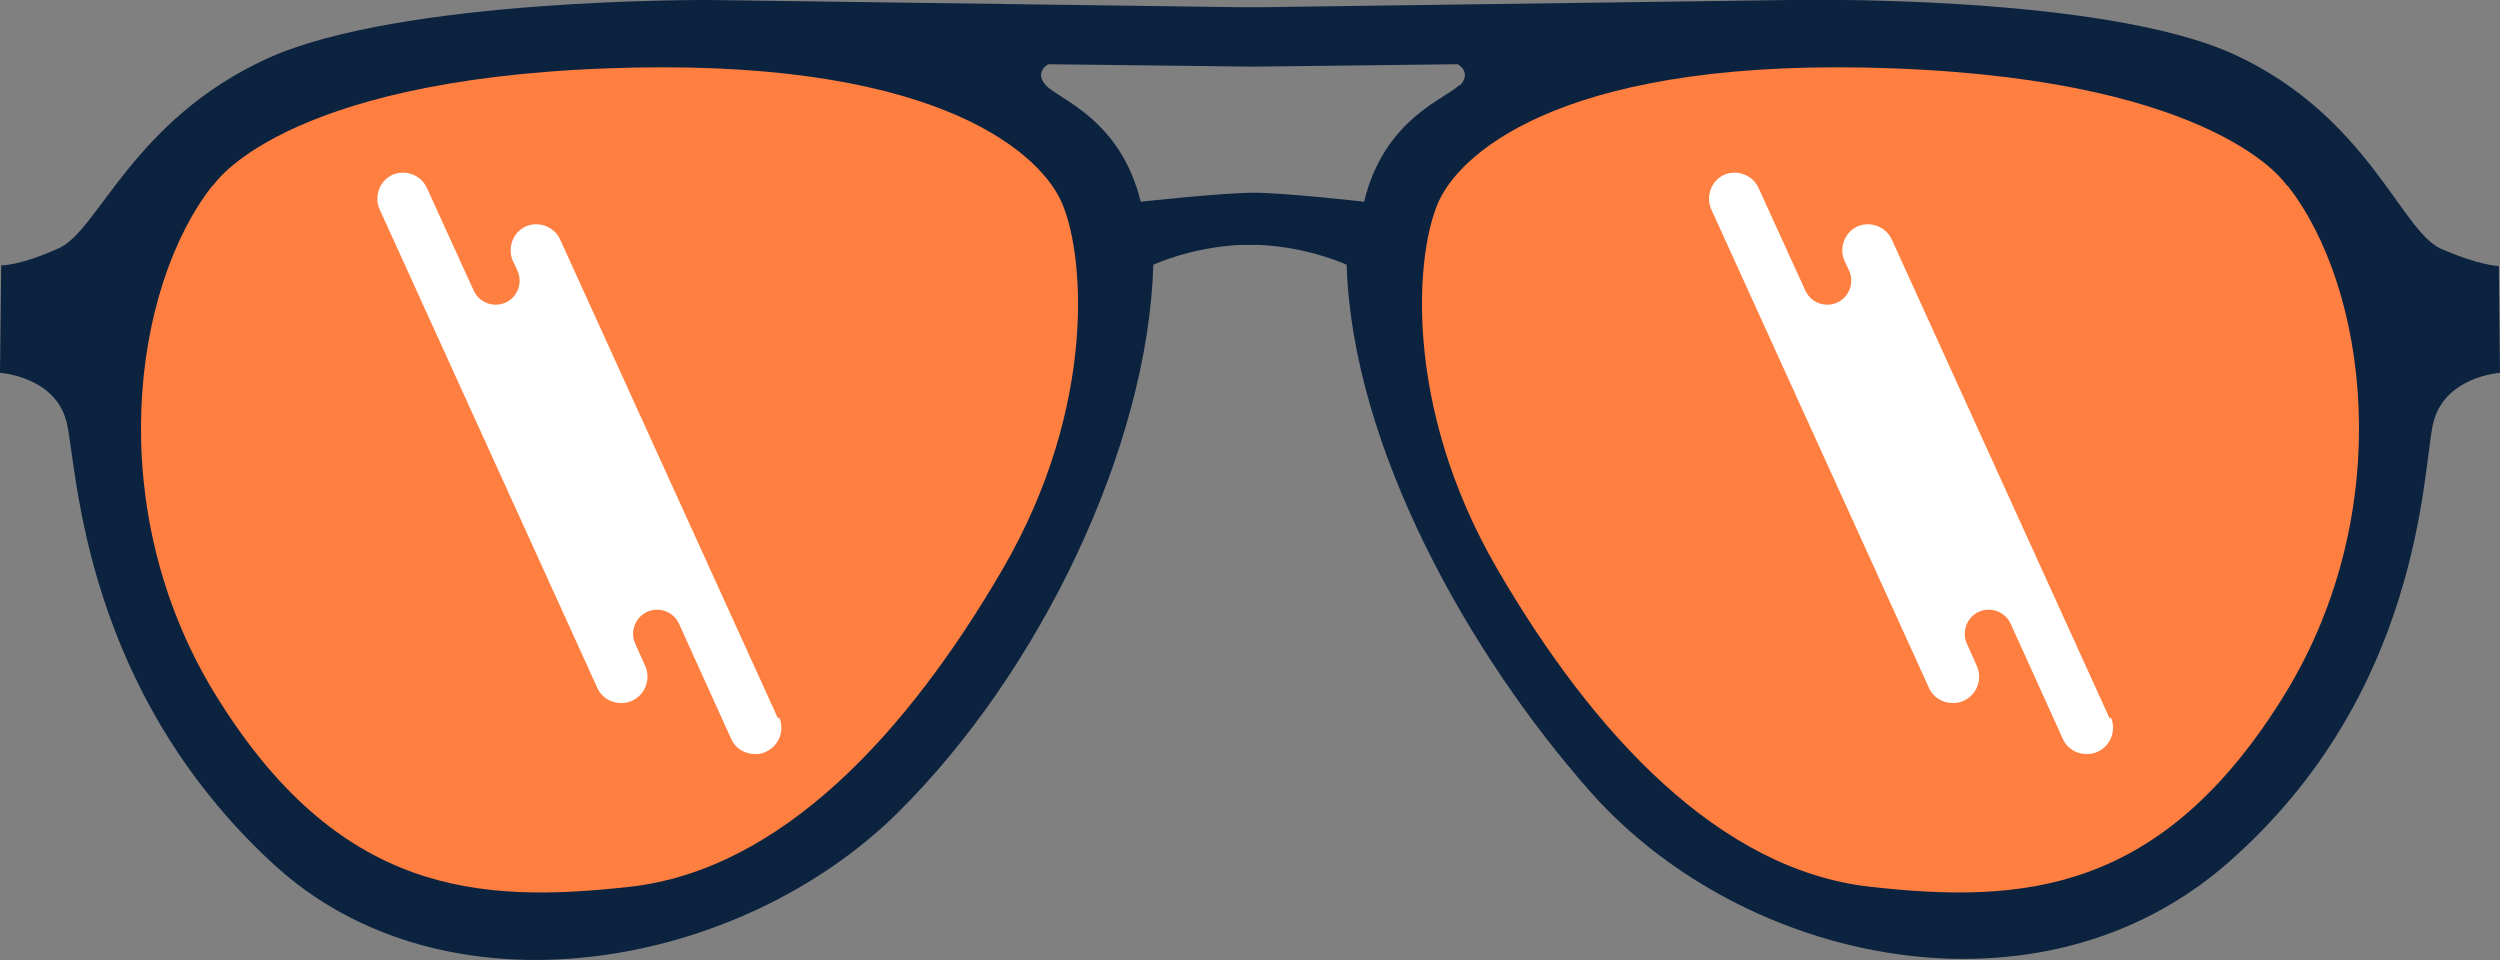
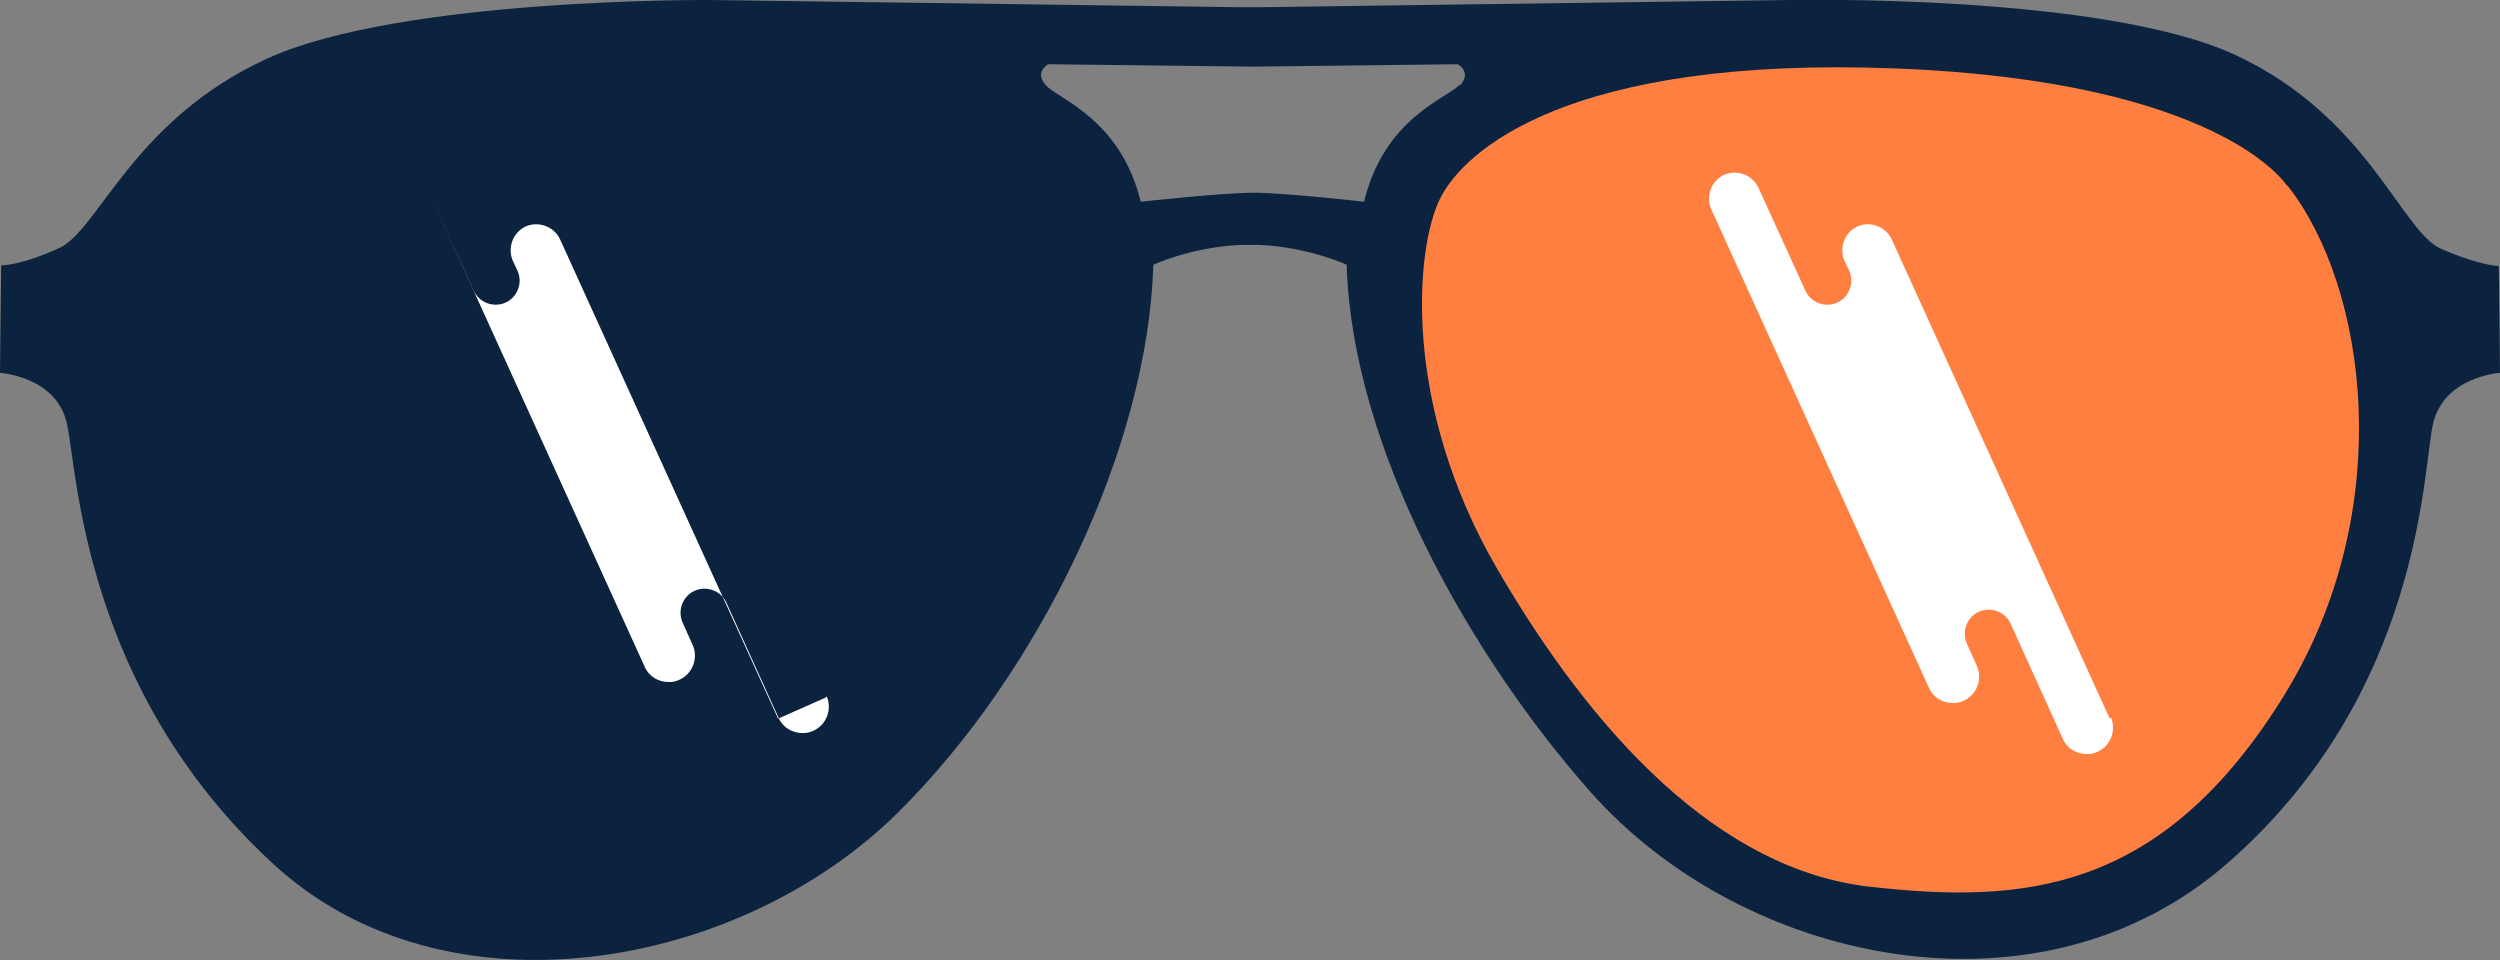
<svg xmlns="http://www.w3.org/2000/svg" viewBox="0 0 41.64 15.99" data-name="Layer 2" id="Layer_2">
  <rect x="0" y="0" width="41.64" height="15.99" fill="#808080" stroke="none" />
  <defs>
    <style>
      .cls-1 {
        fill: #ff7f41;
      }

      .cls-2 {
        fill: #fff;
      }

      .cls-3 {
        fill: #0c2340;
      }
    </style>
  </defs>
  <g data-name="Layer 1" id="Layer_1-2">
    <path d="M41.62,4.43s-.31,0-.97-.29c-.66-.3-1.22-2.21-3.43-3.23C35-.11,29.81,0,29.81,0l-8.81.12h-.36L11.83,0s-5.17-.04-7.39.98C2.22,2,1.64,3.83.99,4.13c-.66.3-.97.29-.97.29l-.02,1.79s.96.06,1.12.87c.17.81.28,4.39,3.41,7.29,2.87,2.67,7.78,1.79,10.43-.84,2.36-2.34,4.16-6.08,4.25-9.12,0,0,.62-.29,1.44-.33h.34c.82.04,1.44.33,1.44.33.09,3.04,2.05,6.51,4.07,8.79,2.53,2.85,7.46,3.93,10.61,1.17,3.21-2.81,3.24-6.48,3.41-7.29s1.12-.87,1.12-.87l-.02-1.79h0ZM24.3,1.42c-.2.22-1.24.54-1.58,1.94,0,0-1.32-.15-1.84-.15s-1.88.15-1.88.15c-.34-1.39-1.38-1.71-1.58-1.94-.2-.22.04-.35.04-.35l3.42.04,3.4-.04s.24.13.04.35h-.02Z" class="cls-3" />
-     <path d="M3.55,3.09s1.09-1.74,6.52-1.95c5.43-.21,7.19,1.36,7.59,2.18s.64,3.41-.96,6.16c-1.6,2.75-3.7,5.01-6.21,5.29s-4.86.14-6.92-3.23c-1.87-3.07-1.36-6.76-.03-8.45h0Z" class="cls-1" />
    <path d="M38.09,3.09s-1.09-1.74-6.52-1.95-7.19,1.36-7.59,2.18-.64,3.41.96,6.16c1.6,2.75,3.7,5.01,6.21,5.29s4.86.14,6.92-3.23c1.87-3.07,1.36-6.76.03-8.45h0Z" class="cls-1" />
-     <path d="M12.96,11.97l-3.63-7.98c-.1-.22-.36-.31-.57-.22-.22.1-.31.36-.22.57l.08.17c.09.2,0,.44-.2.53h0c-.2.09-.44,0-.53-.2l-.78-1.71c-.1-.22-.36-.31-.57-.22-.22.1-.31.36-.22.57l3.63,7.98c.07.16.23.25.4.25.06,0,.12-.01.18-.04.22-.1.31-.36.22-.57l-.17-.38c-.09-.2,0-.44.2-.53h0c.2-.09.44,0,.53.2l.87,1.92c.07.16.23.25.4.25.06,0,.12-.01.18-.04.22-.1.31-.36.22-.57l-.02.02Z" class="cls-2" />
+     <path d="M12.96,11.97l-3.63-7.98c-.1-.22-.36-.31-.57-.22-.22.1-.31.36-.22.57l.08.17c.09.2,0,.44-.2.53h0c-.2.09-.44,0-.53-.2l-.78-1.71l3.63,7.98c.07.16.23.25.4.25.06,0,.12-.01.18-.04.22-.1.31-.36.22-.57l-.17-.38c-.09-.2,0-.44.2-.53h0c.2-.09.44,0,.53.2l.87,1.92c.07.16.23.25.4.25.06,0,.12-.01.18-.04.22-.1.31-.36.22-.57l-.02.02Z" class="cls-2" />
    <path d="M35.14,11.97l-3.63-7.98c-.1-.22-.36-.31-.57-.22-.22.1-.31.36-.22.57l.08.17c.09.2,0,.44-.2.53h0c-.2.09-.44,0-.53-.2l-.78-1.71c-.1-.22-.36-.31-.57-.22-.22.1-.31.36-.22.57l3.63,7.98c.07.16.23.25.4.25.06,0,.12-.01.18-.04.22-.1.31-.36.22-.57l-.17-.38c-.09-.2,0-.44.2-.53h0c.2-.09.44,0,.53.2l.87,1.92c.07.16.23.25.4.25.06,0,.12-.01.18-.04.22-.1.31-.36.22-.57l-.02.02Z" class="cls-2" />
  </g>
</svg>